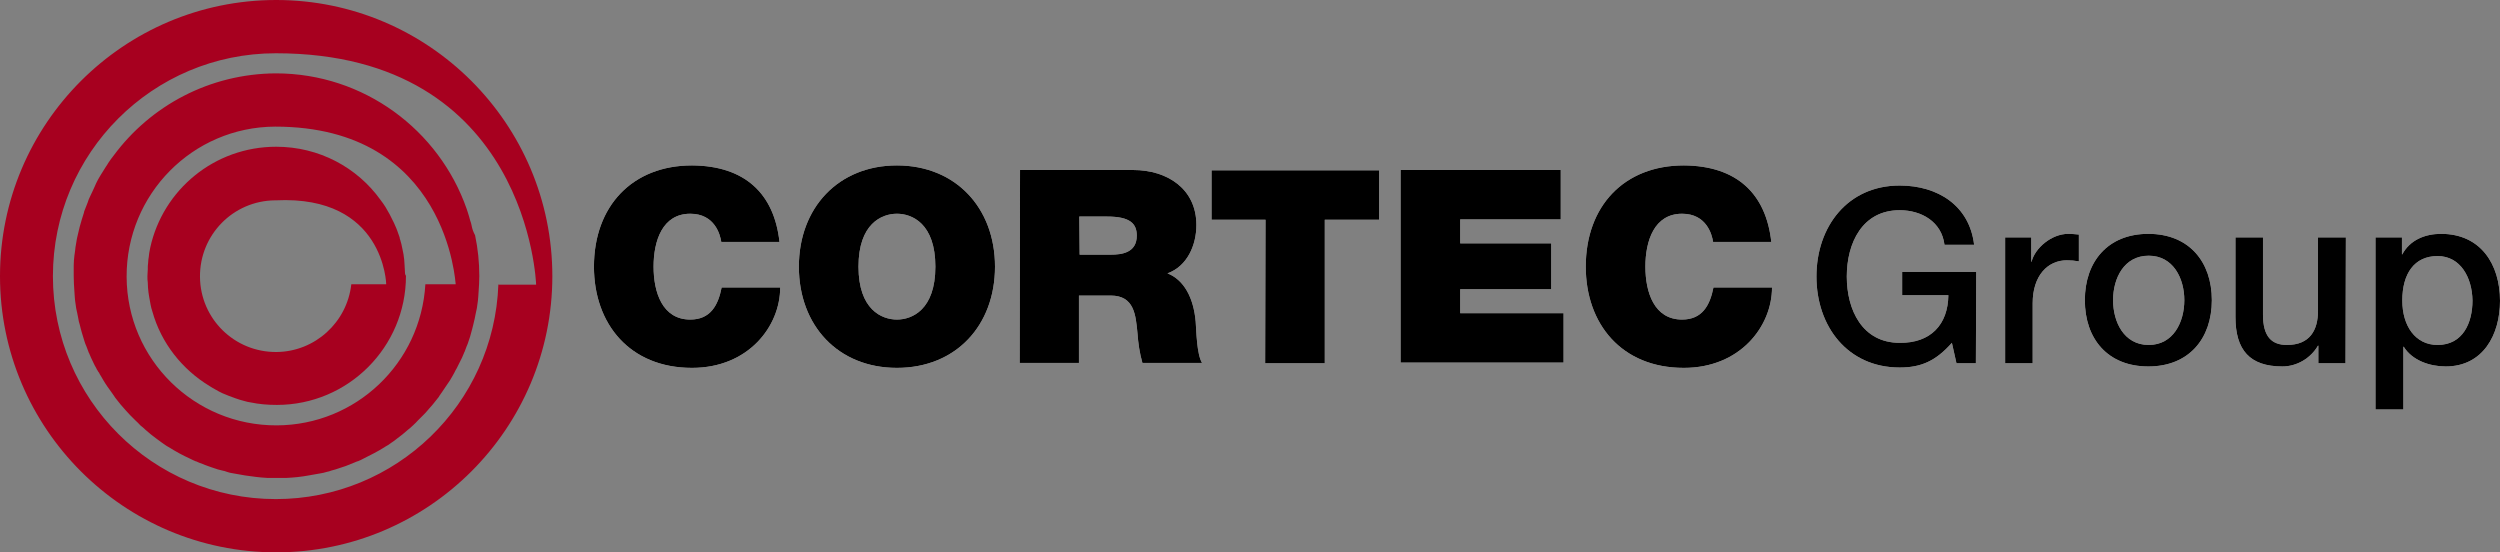
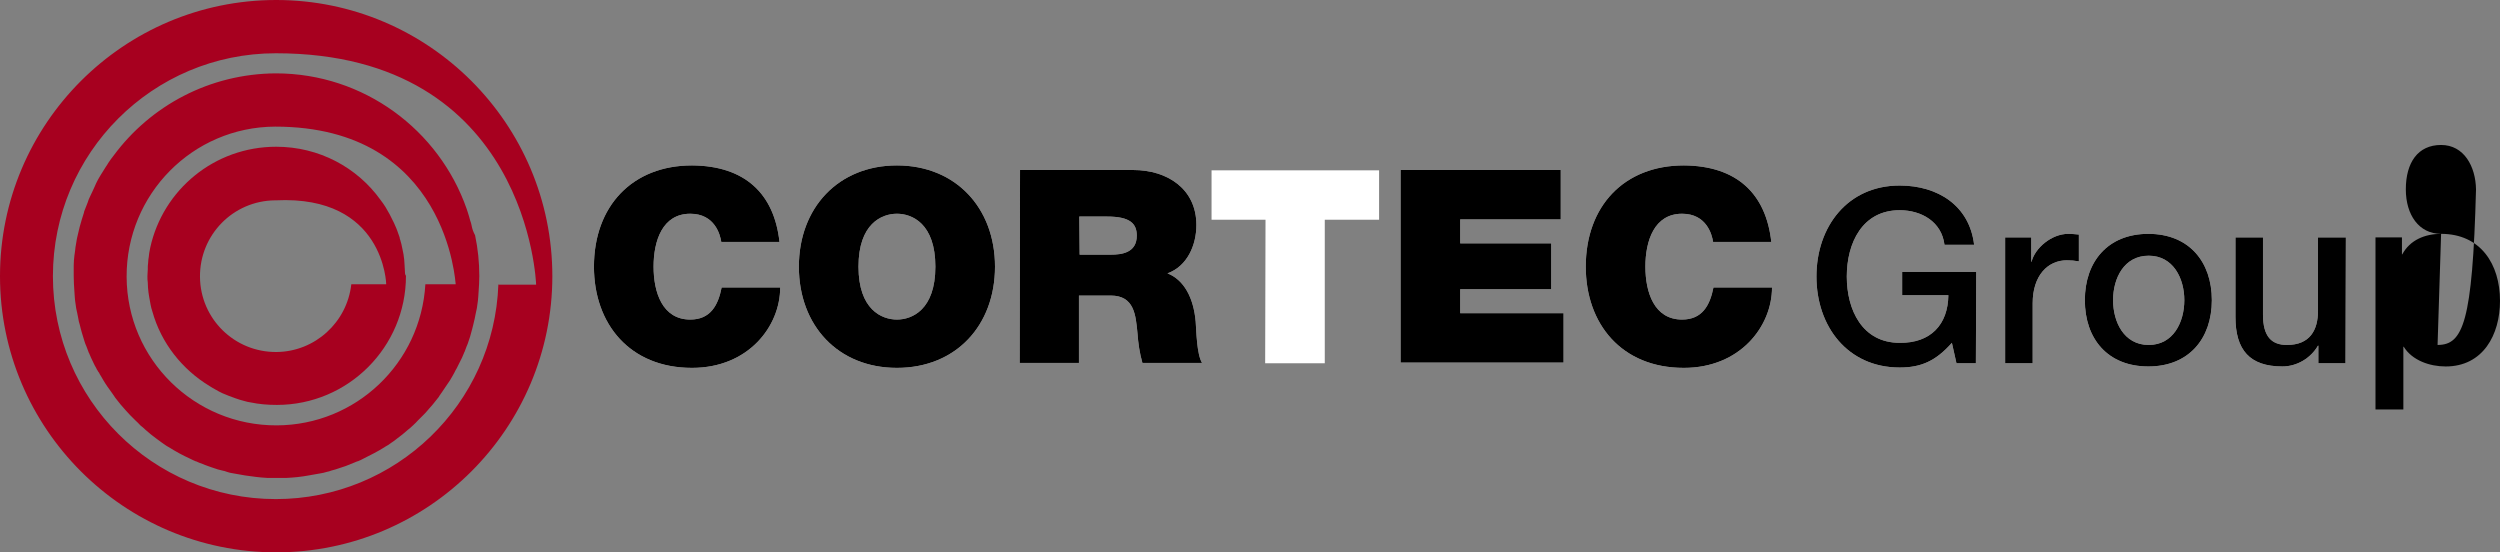
<svg xmlns="http://www.w3.org/2000/svg" version="1.1" id="Layer_1" x="0px" y="0px" viewBox="0 0 708.8 156.6" style="enable-background:new 0 0 708.8 156.6;" xml:space="preserve">
  <rect x="0" y="0" width="708.8" height="156.6" fill="#808080" stroke="none" />
  <style type="text/css">
	.st0{fill:#FFFFFF;}
	.st1{fill:#A7001F;}
	.st2{fill:none;}
</style>
  <g id="Layer_1-2">
    <path class="st0" d="M204.6,81.5h16.6c0,11-9,22.8-25,22.8c-17.7,0-27.8-12.5-27.8-28.7c0-17.2,10.9-28.7,27.8-28.7   c15,0.1,23.3,8,24.8,21.7h-16.5c-0.3-2-1.8-8-8.8-8c-7.9,0-10.4,7.7-10.4,15s2.5,15,10.4,15C201.4,90.6,203.6,86.6,204.6,81.5z" />
    <path class="st0" d="M254.3,46.9c-16.6,0-27.8,12-27.8,28.7s11.1,28.7,27.8,28.7s27.8-12,27.8-28.7S270.9,46.9,254.3,46.9z    M254.3,90.6c-4.3,0-10.9-2.8-10.9-15s6.6-15,10.9-15s10.9,2.8,10.9,15S258.6,90.6,254.3,90.6z" />
    <path class="st0" d="M339,91.2c-0.6-6.9-3.4-11.9-8-13.7c5.6-2,8.2-8,8.2-13.7c0-10.3-8.3-15.6-17.9-15.6h-32.1l-0.1,54.7h16.8   V83.8h9c6.7,0,7.1,5.5,7.6,10.7c0.2,2.8,0.6,5.6,1.4,8.4h16.9C339.3,100.4,339.2,93.9,339,91.2z M314.9,72.2h-8.8L306,61.4h7.9   c6.5,0,8.4,2,8.4,5.4C322.3,71.7,318,72.2,314.9,72.2z" />
    <polygon class="st0" points="343.5,48.3 391,48.3 391,62.3 375.6,62.3 375.6,103 358.7,103 358.8,62.3 343.5,62.3  " />
    <polygon class="st0" points="414,88.8 443.3,88.8 443.3,102.8 397.1,102.8 397.1,48.2 442.5,48.2 442.5,62.2 414,62.2 414,69    439.8,69 439.8,82 414,82  " />
    <path class="st0" d="M485.8,81.5h16.6c0,11-9,22.8-25,22.8c-17.7,0-27.8-12.5-27.8-28.7c0-17.2,10.9-28.7,27.8-28.7   c15,0.1,23.3,8,24.8,21.7h-16.5c-0.3-2-1.8-8-8.8-8c-7.9,0-10.4,7.7-10.4,15s2.5,15,10.4,15C482.6,90.6,484.8,86.6,485.8,81.5z" />
    <path class="st0" d="M539.3,77.1h21l-0.1,25.9h-5.5l-1.3-5.8c-4.6,5.2-8.8,7-14.8,7c-14.8,0-23.6-11.7-23.6-25.8   c0-14.1,8.8-25.8,23.6-25.8c10.8,0,19.8,5.7,21.1,16.8h-8.4c-0.8-6.5-6.5-9.8-12.7-9.8c-10.6,0-15,9.3-15,18.8s4.4,18.8,15,18.8   c8.8,0.1,13.7-5.2,13.8-13.5h-13.1V77.1z" />
    <path class="st0" d="M586.4,66.3c1,0,2,0.1,3,0.2v7.6c-1.1-0.2-2.3-0.3-3.4-0.3c-5.4,0-9.7,4.3-9.7,12.2v17h-7.8V67.3h7.4v6.9h0.1   C576.9,70.4,581.6,66.3,586.4,66.3z" />
    <path class="st0" d="M609.1,66.3c-11.5,0-18,7.9-18,18.8c0,11,6.5,18.8,18,18.8s18-7.9,18-18.8S620.6,66.3,609.1,66.3z M609.2,97.8   c-7,0-10.1-6.5-10.1-12.7s3.1-12.6,10.1-12.6s10.1,6.5,10.1,12.6C619.3,91.3,616.2,97.8,609.2,97.8z" />
    <path class="st0" d="M657.2,67.3h7.9L665,103h-7.7v-5h-0.1c-2.1,3.6-6,5.9-10.1,5.9c-9.3,0-13.3-4.7-13.3-14V67.3h7.8v21.9   c0,6.3,2.5,8.6,6.8,8.6c6.5,0,8.8-4.2,8.8-9.7V67.3z" />
-     <path class="st0" d="M692.1,66.3c-4.5,0-8.8,1.7-11,5.8H681v-4.8h-7.5v48.8h7.9V98.3h0.1c2.4,3.9,7.4,5.6,11.9,5.6   c10.6,0,15.4-9,15.4-18.6C708.8,74.9,703.3,66.3,692.1,66.3z M691.1,97.8c-6.3,0-10-5.4-10-12.6c0-7.6,3.4-12.6,10-12.6   c6.5,0,9.8,6.1,9.9,12.6C701,91.5,698.3,97.8,691.1,97.8z" />
    <path d="M221.2,81.5c0,11-9,22.8-25,22.8c-17.7,0-27.8-12.5-27.8-28.7c0-17.2,10.9-28.7,27.8-28.7c15,0.1,23.3,8,24.8,21.7h-16.5   c-0.3-2-1.8-8-8.8-8c-7.9,0-10.4,7.7-10.4,15s2.5,15,10.4,15c5.7,0,7.9-4,8.9-9.1H221.2z" />
    <path d="M254.3,46.9c-16.6,0-27.8,12-27.8,28.7s11.1,28.7,27.8,28.7s27.8-12,27.8-28.7S270.9,46.9,254.3,46.9z M254.3,90.6   c-4.3,0-10.9-2.8-10.9-15s6.6-15,10.9-15s10.9,2.8,10.9,15S258.6,90.6,254.3,90.6z" />
    <path d="M339,91.2c-0.6-6.9-3.4-11.9-8-13.7c5.6-2,8.2-8,8.2-13.7c0-10.3-8.3-15.6-17.9-15.6h-32.1l-0.1,54.7h16.8V83.8h9   c6.7,0,7.1,5.5,7.6,10.7c0.2,2.8,0.6,5.6,1.4,8.4h16.9C339.3,100.4,339.2,93.9,339,91.2z M314.9,72.2h-8.8L306,61.4h7.9   c6.5,0,8.4,2,8.4,5.4C322.3,71.7,318,72.2,314.9,72.2z" />
-     <polygon points="391,48.3 391,62.3 375.6,62.3 375.6,103 358.7,103 358.8,62.3 343.5,62.3 343.5,48.3  " />
    <polygon points="443.3,88.8 443.3,102.8 397.1,102.8 397.1,48.2 442.5,48.2 442.5,62.2 414,62.2 414,69 439.8,69 439.8,82 414,82    414,88.8  " />
    <path d="M502.4,81.5c0,11-9,22.8-25,22.8c-17.7,0-27.8-12.5-27.8-28.7c0-17.2,10.9-28.7,27.8-28.7c15,0.1,23.3,8,24.8,21.7h-16.5   c-0.3-2-1.8-8-8.8-8c-7.9,0-10.4,7.7-10.4,15s2.5,15,10.4,15c5.7,0,7.9-4,8.9-9.1H502.4z" />
    <path d="M560.3,77.1l-0.1,25.9h-5.5l-1.3-5.8c-4.6,5.2-8.8,7-14.8,7c-14.8,0-23.6-11.7-23.6-25.8c0-14.1,8.8-25.8,23.6-25.8   c10.8,0,19.8,5.7,21.1,16.8h-8.4c-0.8-6.5-6.5-9.8-12.7-9.8c-10.6,0-15,9.3-15,18.8s4.4,18.8,15,18.8c8.8,0.1,13.7-5.2,13.8-13.5   h-13.1v-6.6H560.3z" />
    <path d="M589.4,66.5v7.6c-1.1-0.2-2.3-0.3-3.4-0.3c-5.4,0-9.7,4.3-9.7,12.2v17h-7.8V67.3h7.4v6.9h0.1c0.9-3.8,5.6-7.9,10.4-7.9   C587.4,66.3,588.4,66.4,589.4,66.5z" />
    <path d="M609.1,66.3c-11.5,0-18,7.9-18,18.8c0,11,6.5,18.8,18,18.8s18-7.9,18-18.8S620.6,66.3,609.1,66.3z M609.2,97.8   c-7,0-10.1-6.5-10.1-12.7s3.1-12.6,10.1-12.6s10.1,6.5,10.1,12.6C619.3,91.3,616.2,97.8,609.2,97.8z" />
    <path d="M665.1,67.3L665,103h-7.7v-5h-0.1c-2.1,3.6-6,5.9-10.1,5.9c-9.3,0-13.3-4.7-13.3-14V67.3h7.8v21.9c0,6.3,2.5,8.6,6.8,8.6   c6.5,0,8.8-4.2,8.8-9.7V67.3H665.1z" />
-     <path d="M692.1,66.3c-4.5,0-8.8,1.7-11,5.8H681v-4.8h-7.5v48.8h7.9V98.3h0.1c2.4,3.9,7.4,5.6,11.9,5.6c10.6,0,15.4-9,15.4-18.6   C708.8,74.9,703.3,66.3,692.1,66.3z M691.1,97.8c-6.3,0-10-5.4-10-12.6c0-7.6,3.4-12.6,10-12.6c6.5,0,9.8,6.1,9.9,12.6   C701,91.5,698.3,97.8,691.1,97.8z" />
+     <path d="M692.1,66.3c-4.5,0-8.8,1.7-11,5.8H681v-4.8h-7.5v48.8h7.9V98.3h0.1c2.4,3.9,7.4,5.6,11.9,5.6c10.6,0,15.4-9,15.4-18.6   C708.8,74.9,703.3,66.3,692.1,66.3z c-6.3,0-10-5.4-10-12.6c0-7.6,3.4-12.6,10-12.6c6.5,0,9.8,6.1,9.9,12.6   C701,91.5,698.3,97.8,691.1,97.8z" />
    <path class="st1" d="M114.8,76.9c0-0.6-0.1-1.2-0.1-1.8c0-0.5-0.1-1-0.1-1.5c-0.1-0.5-0.1-1-0.2-1.5c-0.1-0.5-0.2-1-0.3-1.5   c-0.1-0.5-0.2-1-0.3-1.4c-0.1-0.4-0.2-0.8-0.3-1.1c-0.1-0.3-0.2-0.5-0.2-0.8c-0.2-0.6-0.4-1.1-0.6-1.7c-0.1-0.3-0.2-0.6-0.3-0.8   c-0.2-0.5-0.5-1.1-0.7-1.6c-0.4-0.8-0.8-1.6-1.2-2.4c-0.4-0.7-0.8-1.4-1.2-2.1c-0.4-0.7-0.9-1.3-1.4-2c0,0,0,0,0,0   c-6.6-9.2-17.4-15.1-29.6-15.1c-17.5,0-32.1,12.2-35.7,28.6c-0.1,0.5-0.2,1.1-0.3,1.6c0,0.3-0.1,0.6-0.1,0.9   c-0.1,0.6-0.2,1.2-0.2,1.8c-0.1,0.6-0.1,1.2-0.1,1.9c0,0.6-0.1,1.2-0.1,1.9c0,0.6,0,1.2,0.1,1.8c0,1,0.1,1.9,0.2,2.8   c0.1,0.4,0.1,0.9,0.2,1.3c0.1,0.7,0.3,1.5,0.4,2.2c0.1,0.6,0.3,1.3,0.5,1.9c2.5,9,8.5,16.5,16.3,21.2c0.3,0.2,0.5,0.3,0.8,0.5   c0,0,0,0,0,0c0.6,0.3,1.2,0.7,1.8,1c0.3,0.2,0.7,0.3,1,0.5c1.2,0.5,2.4,1,3.6,1.4c0.9,0.3,1.7,0.6,2.6,0.8c0.6,0.2,1.2,0.3,1.8,0.4   c2.4,0.5,4.8,0.7,7.4,0.7c20.2,0,36.6-16.4,36.6-36.6C114.8,77.8,114.8,77.3,114.8,76.9z M99.6,80.6c-1.2,10.8-10.3,19.1-21.2,19.2   c-11.9,0.1-21.6-9.4-21.7-21.3C56.6,66.6,66.1,56.9,78,56.8h0.2c30.8-1.5,31.3,23.8,31.3,23.8H99.6z" />
    <path class="st1" d="M134.3,66.7c-0.2-0.9-0.4-1.8-0.6-2.8c-0.1-0.5-0.2-0.9-0.4-1.4c-0.1-0.4-0.2-0.8-0.3-1.1   c-0.2-0.8-0.5-1.5-0.7-2.2c0,0,0,0,0,0c-7.8-22.3-29.1-38.4-54.1-38.4C59.4,20.9,42.7,30,32.3,44c-0.6,0.7-1.1,1.5-1.6,2.2   c-0.2,0.4-0.5,0.8-0.7,1.1c-0.5,0.8-1,1.6-1.5,2.4c-0.2,0.4-0.5,0.8-0.7,1.2c-0.4,0.7-0.7,1.4-1,2.1c-0.2,0.4-0.4,0.8-0.6,1.3   c-0.3,0.6-0.5,1.1-0.8,1.7c-0.2,0.4-0.4,0.9-0.5,1.3c-0.3,0.8-0.6,1.5-0.9,2.3c-0.1,0.2-0.2,0.5-0.2,0.7c-0.2,0.6-0.4,1.2-0.6,1.9   c-0.2,0.7-0.4,1.4-0.6,2.1c-0.2,0.7-0.3,1.4-0.5,2.1c-0.1,0.4-0.2,0.8-0.3,1.3c-0.1,0.8-0.3,1.6-0.4,2.4c0,0.3-0.1,0.6-0.1,0.9   c-0.1,0.5-0.1,1-0.2,1.4c-0.1,0.9-0.2,1.9-0.2,2.8c0,0.4,0,0.9,0,1.3c0,0.6,0,1.2,0,1.8c0,1.5,0.1,3,0.2,4.4c0,0.5,0.1,1,0.1,1.5   c0,0.4,0.1,0.8,0.1,1.1c0.1,0.7,0.2,1.4,0.3,2.1c0.1,0.5,0.2,1,0.3,1.4c0.1,0.5,0.2,1,0.3,1.5c0.1,0.6,0.2,1.2,0.4,1.7   c0.1,0.4,0.2,0.8,0.3,1.2c0.1,0.4,0.2,0.7,0.3,1.1c0.2,0.8,0.5,1.5,0.7,2.3c0.1,0.3,0.2,0.6,0.3,0.9c0.1,0.2,0.2,0.5,0.3,0.7   c0.2,0.5,0.4,1.1,0.6,1.6c0,0.1,0,0.1,0.1,0.2c0.2,0.5,0.4,1,0.6,1.4c0.5,1,0.9,2,1.5,3c0.1,0.2,0.2,0.5,0.4,0.7   c0.1,0.2,0.2,0.4,0.4,0.6c0.1,0.3,0.3,0.6,0.5,0.9c0.2,0.4,0.5,0.8,0.7,1.2c0.7,1.2,1.5,2.3,2.3,3.4c0.2,0.3,0.5,0.7,0.7,1   c0.1,0.2,0.3,0.4,0.4,0.6c0.9,1.2,1.9,2.4,3,3.6c0.4,0.4,0.8,0.9,1.2,1.3c0,0,0,0,0.1,0.1c0.5,0.5,0.9,0.9,1.4,1.4c0,0,0,0,0,0   c0.5,0.5,1,0.9,1.4,1.4l0,0c0.5,0.4,1,0.8,1.5,1.3c1,0.9,2,1.7,3.1,2.5c0.5,0.4,1,0.7,1.5,1.1c0.3,0.2,0.7,0.5,1,0.7c0,0,0,0,0,0   c0.3,0.2,0.6,0.4,1,0.6c1.9,1.2,3.9,2.3,5.9,3.2c0.5,0.3,1.1,0.5,1.7,0.8c0,0,0,0,0.1,0c0.7,0.3,1.3,0.6,2,0.8   c0.1,0,0.2,0.1,0.2,0.1c0.7,0.3,1.4,0.5,2.2,0.8c0.6,0.2,1.2,0.4,1.8,0.6c0.4,0.1,0.8,0.2,1.2,0.3c0.5,0.1,0.9,0.2,1.4,0.4   c0.5,0.2,1.1,0.3,1.7,0.4c0.6,0.1,1.1,0.2,1.7,0.3c0.6,0.1,1.1,0.2,1.7,0.3c2.1,0.3,4.2,0.6,6.3,0.7c0.4,0,0.8,0,1.2,0   c0.5,0,1,0,1.5,0s1,0,1.5,0c0.4,0,0.8,0,1.2,0c2.1-0.1,4.2-0.3,6.3-0.7c0.6-0.1,1.2-0.2,1.7-0.3c0.6-0.1,1.1-0.2,1.7-0.3   c0.6-0.1,1.1-0.2,1.7-0.4c0.5-0.1,0.9-0.2,1.4-0.4c0.4-0.1,0.8-0.2,1.1-0.3c0.6-0.2,1.2-0.4,1.8-0.6c0.7-0.2,1.5-0.5,2.2-0.8   c0.1,0,0.2,0,0.2-0.1c0.7-0.3,1.4-0.5,2-0.8c0,0,0,0,0.1,0c0.6-0.2,1.1-0.5,1.7-0.8c2-1,4-2,5.9-3.2c0.3-0.2,0.6-0.4,1-0.6   c0,0,0,0,0,0c0.3-0.2,0.7-0.5,1-0.7c0.5-0.3,1-0.7,1.5-1.1c1.1-0.8,2.1-1.6,3.1-2.5c0.5-0.4,1-0.8,1.5-1.3c0,0,0,0,0,0   c0.5-0.5,1-0.9,1.4-1.4c0,0,0,0,0,0c0.5-0.5,0.9-0.9,1.4-1.4l0.1-0.1c0.4-0.4,0.8-0.8,1.2-1.3c1-1.1,2-2.3,3-3.6   c0.2-0.2,0.3-0.4,0.4-0.6c0.2-0.3,0.5-0.7,0.7-1c0.8-1.1,1.5-2.3,2.3-3.4c0.2-0.4,0.5-0.8,0.7-1.2c0.2-0.3,0.3-0.6,0.5-0.9   c0.1-0.2,0.2-0.4,0.3-0.6c0.1-0.2,0.3-0.5,0.4-0.7c0.5-1,1-2,1.5-3c0.2-0.5,0.4-1,0.6-1.4c0-0.1,0-0.1,0.1-0.2   c0.2-0.5,0.4-1.1,0.6-1.6c0.1-0.2,0.2-0.5,0.3-0.7c0.1-0.3,0.2-0.6,0.3-0.9c0.3-0.8,0.5-1.5,0.7-2.3c0.1-0.4,0.2-0.7,0.3-1.1   c0.1-0.4,0.2-0.8,0.3-1.2c0.1-0.6,0.3-1.1,0.4-1.7c0.1-0.5,0.2-1,0.3-1.5c0.1-0.5,0.2-1,0.3-1.4c0.1-0.7,0.2-1.4,0.3-2.1   c0-0.4,0.1-0.8,0.1-1.1c0-0.5,0.1-1,0.1-1.5c0.1-1.5,0.2-2.9,0.2-4.4C135.5,74.3,135.1,70.5,134.3,66.7z M120.6,80.6   c-1.3,22.4-19.7,39.9-42.1,40c-23.4,0.1-42.5-18.7-42.6-42.1C35.8,55.1,54.6,36,78,35.9c49.1,0,51.1,44.7,51.2,44.7H120.6z    M134.3,66.7c-0.2-0.9-0.4-1.8-0.6-2.8c-0.1-0.5-0.2-0.9-0.4-1.4c-0.1-0.4-0.2-0.8-0.3-1.1c-0.2-0.8-0.5-1.5-0.7-2.2c0,0,0,0,0,0   c-7.8-22.3-29.1-38.4-54.1-38.4C59.4,20.9,42.7,30,32.3,44c-0.6,0.7-1.1,1.5-1.6,2.2c-0.2,0.4-0.5,0.8-0.7,1.1   c-0.5,0.8-1,1.6-1.5,2.4c-0.2,0.4-0.5,0.8-0.7,1.2c-0.4,0.7-0.7,1.4-1,2.1c-0.2,0.4-0.4,0.8-0.6,1.3c-0.3,0.6-0.5,1.1-0.8,1.7   c-0.2,0.4-0.4,0.9-0.5,1.3c-0.3,0.8-0.6,1.5-0.9,2.3c-0.1,0.2-0.2,0.5-0.2,0.7c-0.2,0.6-0.4,1.2-0.6,1.9c-0.2,0.7-0.4,1.4-0.6,2.1   c-0.2,0.7-0.3,1.4-0.5,2.1c-0.1,0.4-0.2,0.8-0.3,1.3c-0.1,0.8-0.3,1.6-0.4,2.4c0,0.3-0.1,0.6-0.1,0.9c-0.1,0.5-0.1,1-0.2,1.4   c-0.1,0.9-0.2,1.9-0.2,2.8c0,0.4,0,0.9,0,1.3c0,0.6,0,1.2,0,1.8c0,1.5,0.1,3,0.2,4.4c0,0.5,0.1,1,0.1,1.5c0,0.4,0.1,0.8,0.1,1.1   c0.1,0.7,0.2,1.4,0.3,2.1c0.1,0.5,0.2,1,0.3,1.4c0.1,0.5,0.2,1,0.3,1.5c0.1,0.6,0.2,1.2,0.4,1.7c0.1,0.4,0.2,0.8,0.3,1.2   c0.1,0.4,0.2,0.7,0.3,1.1c0.2,0.8,0.5,1.5,0.7,2.3c0.1,0.3,0.2,0.6,0.3,0.9c0.1,0.2,0.2,0.5,0.3,0.7c0.2,0.5,0.4,1.1,0.6,1.6   c0,0.1,0,0.1,0.1,0.2c0.2,0.5,0.4,1,0.6,1.4c0.5,1,0.9,2,1.5,3c0.1,0.2,0.2,0.5,0.4,0.7c0.1,0.2,0.2,0.4,0.4,0.6   c0.1,0.3,0.3,0.6,0.5,0.9c0.2,0.4,0.5,0.8,0.7,1.2c0.7,1.2,1.5,2.3,2.3,3.4c0.2,0.3,0.5,0.7,0.7,1c0.1,0.2,0.3,0.4,0.4,0.6   c0.9,1.2,1.9,2.4,3,3.6c0.4,0.4,0.8,0.9,1.2,1.3c0,0,0,0,0.1,0.1c0.5,0.5,0.9,0.9,1.4,1.4c0,0,0,0,0,0c0.5,0.5,1,0.9,1.4,1.4l0,0   c0.5,0.4,1,0.8,1.5,1.3c1,0.9,2,1.7,3.1,2.5c0.5,0.4,1,0.7,1.5,1.1c0.3,0.2,0.7,0.5,1,0.7c0,0,0,0,0,0c0.3,0.2,0.6,0.4,1,0.6   c1.9,1.2,3.9,2.3,5.9,3.2c0.5,0.3,1.1,0.5,1.7,0.8c0,0,0,0,0.1,0c0.7,0.3,1.3,0.6,2,0.8c0.1,0,0.2,0.1,0.2,0.1   c0.7,0.3,1.4,0.5,2.2,0.8c0.6,0.2,1.2,0.4,1.8,0.6c0.4,0.1,0.8,0.2,1.2,0.3c0.5,0.1,0.9,0.2,1.4,0.4c0.5,0.2,1.1,0.3,1.7,0.4   c0.6,0.1,1.1,0.2,1.7,0.3c0.6,0.1,1.1,0.2,1.7,0.3c2.1,0.3,4.2,0.6,6.3,0.7c0.4,0,0.8,0,1.2,0c0.5,0,1,0,1.5,0s1,0,1.5,0   c0.4,0,0.8,0,1.2,0c2.1-0.1,4.2-0.3,6.3-0.7c0.6-0.1,1.2-0.2,1.7-0.3c0.6-0.1,1.1-0.2,1.7-0.3c0.6-0.1,1.1-0.2,1.7-0.4   c0.5-0.1,0.9-0.2,1.4-0.4c0.4-0.1,0.8-0.2,1.1-0.3c0.6-0.2,1.2-0.4,1.8-0.6c0.7-0.2,1.5-0.5,2.2-0.8c0.1,0,0.2,0,0.2-0.1   c0.7-0.3,1.4-0.5,2-0.8c0,0,0,0,0.1,0c0.6-0.2,1.1-0.5,1.7-0.8c2-1,4-2,5.9-3.2c0.3-0.2,0.6-0.4,1-0.6c0,0,0,0,0,0   c0.3-0.2,0.7-0.5,1-0.7c0.5-0.3,1-0.7,1.5-1.1c1.1-0.8,2.1-1.6,3.1-2.5c0.5-0.4,1-0.8,1.5-1.3c0,0,0,0,0,0c0.5-0.5,1-0.9,1.4-1.4   c0,0,0,0,0,0c0.5-0.5,0.9-0.9,1.4-1.4l0.1-0.1c0.4-0.4,0.8-0.8,1.2-1.3c1-1.1,2-2.3,3-3.6c0.2-0.2,0.3-0.4,0.4-0.6   c0.2-0.3,0.5-0.7,0.7-1c0.8-1.1,1.5-2.3,2.3-3.4c0.2-0.4,0.5-0.8,0.7-1.2c0.2-0.3,0.3-0.6,0.5-0.9c0.1-0.2,0.2-0.4,0.3-0.6   c0.1-0.2,0.3-0.5,0.4-0.7c0.5-1,1-2,1.5-3c0.2-0.5,0.4-1,0.6-1.4c0-0.1,0-0.1,0.1-0.2c0.2-0.5,0.4-1.1,0.6-1.6   c0.1-0.2,0.2-0.5,0.3-0.7c0.1-0.3,0.2-0.6,0.3-0.9c0.3-0.8,0.5-1.5,0.7-2.3c0.1-0.4,0.2-0.7,0.3-1.1c0.1-0.4,0.2-0.8,0.3-1.2   c0.1-0.6,0.3-1.1,0.4-1.7c0.1-0.5,0.2-1,0.3-1.5c0.1-0.5,0.2-1,0.3-1.4c0.1-0.7,0.2-1.4,0.3-2.1c0-0.4,0.1-0.8,0.1-1.1   c0-0.5,0.1-1,0.1-1.5c0.1-1.5,0.2-2.9,0.2-4.4C135.5,74.3,135.1,70.5,134.3,66.7z M120.6,80.6c-1.3,22.4-19.7,39.9-42.1,40   c-23.4,0.1-42.5-18.7-42.6-42.1C35.8,55.1,54.6,36,78,35.9c49.1,0,51.1,44.7,51.2,44.7H120.6z M134.3,66.7   c-0.2-0.9-0.4-1.8-0.6-2.8c-0.1-0.5-0.2-0.9-0.4-1.4c-0.1-0.4-0.2-0.8-0.3-1.1c-0.2-0.8-0.5-1.5-0.7-2.2c0,0,0,0,0,0   c-7.8-22.3-29.1-38.4-54.1-38.4C59.4,20.9,42.7,30,32.3,44c-0.6,0.7-1.1,1.5-1.6,2.2c-0.2,0.4-0.5,0.8-0.7,1.1   c-0.5,0.8-1,1.6-1.5,2.4c-0.2,0.4-0.5,0.8-0.7,1.2c-0.4,0.7-0.7,1.4-1,2.1c-0.2,0.4-0.4,0.8-0.6,1.3c-0.3,0.6-0.5,1.1-0.8,1.7   c-0.2,0.4-0.4,0.9-0.5,1.3c-0.3,0.8-0.6,1.5-0.9,2.3c-0.1,0.2-0.2,0.5-0.2,0.7c-0.2,0.6-0.4,1.2-0.6,1.9c-0.2,0.7-0.4,1.4-0.6,2.1   c-0.2,0.7-0.3,1.4-0.5,2.1c-0.1,0.4-0.2,0.8-0.3,1.3c-0.1,0.8-0.3,1.6-0.4,2.4c0,0.3-0.1,0.6-0.1,0.9c-0.1,0.5-0.1,1-0.2,1.4   c-0.1,0.9-0.2,1.9-0.2,2.8c0,0.4,0,0.9,0,1.3c0,0.6,0,1.2,0,1.8c0,1.5,0.1,3,0.2,4.4c0,0.5,0.1,1,0.1,1.5c0,0.4,0.1,0.8,0.1,1.1   c0.1,0.7,0.2,1.4,0.3,2.1c0.1,0.5,0.2,1,0.3,1.4c0.1,0.5,0.2,1,0.3,1.5c0.1,0.6,0.2,1.2,0.4,1.7c0.1,0.4,0.2,0.8,0.3,1.2   c0.1,0.4,0.2,0.7,0.3,1.1c0.2,0.8,0.5,1.5,0.7,2.3c0.1,0.3,0.2,0.6,0.3,0.9c0.1,0.2,0.2,0.5,0.3,0.7c0.2,0.5,0.4,1.1,0.6,1.6   c0,0.1,0,0.1,0.1,0.2c0.2,0.5,0.4,1,0.6,1.4c0.5,1,0.9,2,1.5,3c0.1,0.2,0.2,0.5,0.4,0.7c0.1,0.2,0.2,0.4,0.4,0.6   c0.1,0.3,0.3,0.6,0.5,0.9c0.2,0.4,0.5,0.8,0.7,1.2c0.7,1.2,1.5,2.3,2.3,3.4c0.2,0.3,0.5,0.7,0.7,1c0.1,0.2,0.3,0.4,0.4,0.6   c0.9,1.2,1.9,2.4,3,3.6c0.4,0.4,0.8,0.9,1.2,1.3c0,0,0,0,0.1,0.1c0.5,0.5,0.9,0.9,1.4,1.4c0,0,0,0,0,0c0.5,0.5,1,0.9,1.4,1.4l0,0   c0.5,0.4,1,0.8,1.5,1.3c1,0.9,2,1.7,3.1,2.5c0.5,0.4,1,0.7,1.5,1.1c0.3,0.2,0.7,0.5,1,0.7c0,0,0,0,0,0c0.3,0.2,0.6,0.4,1,0.6   c1.9,1.2,3.9,2.3,5.9,3.2c0.5,0.3,1.1,0.5,1.7,0.8c0,0,0,0,0.1,0c0.7,0.3,1.3,0.6,2,0.8c0.1,0,0.2,0.1,0.2,0.1   c0.7,0.3,1.4,0.5,2.2,0.8c0.6,0.2,1.2,0.4,1.8,0.6c0.4,0.1,0.8,0.2,1.2,0.3c0.5,0.1,0.9,0.2,1.4,0.4c0.5,0.2,1.1,0.3,1.7,0.4   c0.6,0.1,1.1,0.2,1.7,0.3c0.6,0.1,1.1,0.2,1.7,0.3c2.1,0.3,4.2,0.6,6.3,0.7c0.4,0,0.8,0,1.2,0c0.5,0,1,0,1.5,0s1,0,1.5,0   c0.4,0,0.8,0,1.2,0c2.1-0.1,4.2-0.3,6.3-0.7c0.6-0.1,1.2-0.2,1.7-0.3c0.6-0.1,1.1-0.2,1.7-0.3c0.6-0.1,1.1-0.2,1.7-0.4   c0.5-0.1,0.9-0.2,1.4-0.4c0.4-0.1,0.8-0.2,1.1-0.3c0.6-0.2,1.2-0.4,1.8-0.6c0.7-0.2,1.5-0.5,2.2-0.8c0.1,0,0.2,0,0.2-0.1   c0.7-0.3,1.4-0.5,2-0.8c0,0,0,0,0.1,0c0.6-0.2,1.1-0.5,1.7-0.8c2-1,4-2,5.9-3.2c0.3-0.2,0.6-0.4,1-0.6c0,0,0,0,0,0   c0.3-0.2,0.7-0.5,1-0.7c0.5-0.3,1-0.7,1.5-1.1c1.1-0.8,2.1-1.6,3.1-2.5c0.5-0.4,1-0.8,1.5-1.3c0,0,0,0,0,0c0.5-0.5,1-0.9,1.4-1.4   c0,0,0,0,0,0c0.5-0.5,0.9-0.9,1.4-1.4l0.1-0.1c0.4-0.4,0.8-0.8,1.2-1.3c1-1.1,2-2.3,3-3.6c0.2-0.2,0.3-0.4,0.4-0.6   c0.2-0.3,0.5-0.7,0.7-1c0.8-1.1,1.5-2.3,2.3-3.4c0.2-0.4,0.5-0.8,0.7-1.2c0.2-0.3,0.3-0.6,0.5-0.9c0.1-0.2,0.2-0.4,0.3-0.6   c0.1-0.2,0.3-0.5,0.4-0.7c0.5-1,1-2,1.5-3c0.2-0.5,0.4-1,0.6-1.4c0-0.1,0-0.1,0.1-0.2c0.2-0.5,0.4-1.1,0.6-1.6   c0.1-0.2,0.2-0.5,0.3-0.7c0.1-0.3,0.2-0.6,0.3-0.9c0.3-0.8,0.5-1.5,0.7-2.3c0.1-0.4,0.2-0.7,0.3-1.1c0.1-0.4,0.2-0.8,0.3-1.2   c0.1-0.6,0.3-1.1,0.4-1.7c0.1-0.5,0.2-1,0.3-1.5c0.1-0.5,0.2-1,0.3-1.4c0.1-0.7,0.2-1.4,0.3-2.1c0-0.4,0.1-0.8,0.1-1.1   c0-0.5,0.1-1,0.1-1.5c0.1-1.5,0.2-2.9,0.2-4.4C135.5,74.3,135.1,70.5,134.3,66.7z M120.6,80.6c-1.3,22.4-19.7,39.9-42.1,40   c-23.4,0.1-42.5-18.7-42.6-42.1C35.8,55.1,54.6,36,78,35.9c49.1,0,51.1,44.7,51.2,44.7H120.6z M134.3,66.7   c-0.2-0.9-0.4-1.8-0.6-2.8c-0.1-0.5-0.2-0.9-0.4-1.4c-0.1-0.4-0.2-0.8-0.3-1.1c-0.2-0.8-0.5-1.5-0.7-2.2c0,0,0,0,0,0   c-7.8-22.3-29.1-38.4-54.1-38.4C59.4,20.9,42.7,30,32.3,44c-0.6,0.7-1.1,1.5-1.6,2.2c-0.2,0.4-0.5,0.8-0.7,1.1   c-0.5,0.8-1,1.6-1.5,2.4c-0.2,0.4-0.5,0.8-0.7,1.2c-0.4,0.7-0.7,1.4-1,2.1c-0.2,0.4-0.4,0.8-0.6,1.3c-0.3,0.6-0.5,1.1-0.8,1.7   c-0.2,0.4-0.4,0.9-0.5,1.3c-0.3,0.8-0.6,1.5-0.9,2.3c-0.1,0.2-0.2,0.5-0.2,0.7c-0.2,0.6-0.4,1.2-0.6,1.9c-0.2,0.7-0.4,1.4-0.6,2.1   c-0.2,0.7-0.3,1.4-0.5,2.1c-0.1,0.4-0.2,0.8-0.3,1.3c-0.1,0.8-0.3,1.6-0.4,2.4c0,0.3-0.1,0.6-0.1,0.9c-0.1,0.5-0.1,1-0.2,1.4   c-0.1,0.9-0.2,1.9-0.2,2.8c0,0.4,0,0.9,0,1.3c0,0.6,0,1.2,0,1.8c0,1.5,0.1,3,0.2,4.4c0,0.5,0.1,1,0.1,1.5c0,0.4,0.1,0.8,0.1,1.1   c0.1,0.7,0.2,1.4,0.3,2.1c0.1,0.5,0.2,1,0.3,1.4c0.1,0.5,0.2,1,0.3,1.5c0.1,0.6,0.2,1.2,0.4,1.7c0.1,0.4,0.2,0.8,0.3,1.2   c0.1,0.4,0.2,0.7,0.3,1.1c0.2,0.8,0.5,1.5,0.7,2.3c0.1,0.3,0.2,0.6,0.3,0.9c0.1,0.2,0.2,0.5,0.3,0.7c0.2,0.5,0.4,1.1,0.6,1.6   c0,0.1,0,0.1,0.1,0.2c0.2,0.5,0.4,1,0.6,1.4c0.5,1,0.9,2,1.5,3c0.1,0.2,0.2,0.5,0.4,0.7c0.1,0.2,0.2,0.4,0.4,0.6   c0.1,0.3,0.3,0.6,0.5,0.9c0.2,0.4,0.5,0.8,0.7,1.2c0.7,1.2,1.5,2.3,2.3,3.4c0.2,0.3,0.5,0.7,0.7,1c0.1,0.2,0.3,0.4,0.4,0.6   c0.9,1.2,1.9,2.4,3,3.6c0.4,0.4,0.8,0.9,1.2,1.3c0,0,0,0,0.1,0.1c0.5,0.5,0.9,0.9,1.4,1.4c0,0,0,0,0,0c0.5,0.5,1,0.9,1.4,1.4l0,0   c0.5,0.4,1,0.8,1.5,1.3c1,0.9,2,1.7,3.1,2.5c0.5,0.4,1,0.7,1.5,1.1c0.3,0.2,0.7,0.5,1,0.7c0,0,0,0,0,0c0.3,0.2,0.6,0.4,1,0.6   c1.9,1.2,3.9,2.3,5.9,3.2c0.5,0.3,1.1,0.5,1.7,0.8c0,0,0,0,0.1,0c0.7,0.3,1.3,0.6,2,0.8c0.1,0,0.2,0.1,0.2,0.1   c0.7,0.3,1.4,0.5,2.2,0.8c0.6,0.2,1.2,0.4,1.8,0.6c0.4,0.1,0.8,0.2,1.2,0.3c0.5,0.1,0.9,0.2,1.4,0.4c0.5,0.2,1.1,0.3,1.7,0.4   c0.6,0.1,1.1,0.2,1.7,0.3c0.6,0.1,1.1,0.2,1.7,0.3c2.1,0.3,4.2,0.6,6.3,0.7c0.4,0,0.8,0,1.2,0c0.5,0,1,0,1.5,0s1,0,1.5,0   c0.4,0,0.8,0,1.2,0c2.1-0.1,4.2-0.3,6.3-0.7c0.6-0.1,1.2-0.2,1.7-0.3c0.6-0.1,1.1-0.2,1.7-0.3c0.6-0.1,1.1-0.2,1.7-0.4   c0.5-0.1,0.9-0.2,1.4-0.4c0.4-0.1,0.8-0.2,1.1-0.3c0.6-0.2,1.2-0.4,1.8-0.6c0.7-0.2,1.5-0.5,2.2-0.8c0.1,0,0.2,0,0.2-0.1   c0.7-0.3,1.4-0.5,2-0.8c0,0,0,0,0.1,0c0.6-0.2,1.1-0.5,1.7-0.8c2-1,4-2,5.9-3.2c0.3-0.2,0.6-0.4,1-0.6c0,0,0,0,0,0   c0.3-0.2,0.7-0.5,1-0.7c0.5-0.3,1-0.7,1.5-1.1c1.1-0.8,2.1-1.6,3.1-2.5c0.5-0.4,1-0.8,1.5-1.3c0,0,0,0,0,0c0.5-0.5,1-0.9,1.4-1.4   c0,0,0,0,0,0c0.5-0.5,0.9-0.9,1.4-1.4l0.1-0.1c0.4-0.4,0.8-0.8,1.2-1.3c1-1.1,2-2.3,3-3.6c0.2-0.2,0.3-0.4,0.4-0.6   c0.2-0.3,0.5-0.7,0.7-1c0.8-1.1,1.5-2.3,2.3-3.4c0.2-0.4,0.5-0.8,0.7-1.2c0.2-0.3,0.3-0.6,0.5-0.9c0.1-0.2,0.2-0.4,0.3-0.6   c0.1-0.2,0.3-0.5,0.4-0.7c0.5-1,1-2,1.5-3c0.2-0.5,0.4-1,0.6-1.4c0-0.1,0-0.1,0.1-0.2c0.2-0.5,0.4-1.1,0.6-1.6   c0.1-0.2,0.2-0.5,0.3-0.7c0.1-0.3,0.2-0.6,0.3-0.9c0.3-0.8,0.5-1.5,0.7-2.3c0.1-0.4,0.2-0.7,0.3-1.1c0.1-0.4,0.2-0.8,0.3-1.2   c0.1-0.6,0.3-1.1,0.4-1.7c0.1-0.5,0.2-1,0.3-1.5c0.1-0.5,0.2-1,0.3-1.4c0.1-0.7,0.2-1.4,0.3-2.1c0-0.4,0.1-0.8,0.1-1.1   c0-0.5,0.1-1,0.1-1.5c0.1-1.5,0.2-2.9,0.2-4.4C135.5,74.3,135.1,70.5,134.3,66.7z M120.6,80.6c-1.3,22.4-19.7,39.9-42.1,40   c-23.4,0.1-42.5-18.7-42.6-42.1C35.8,55.1,54.6,36,78,35.9c49.1,0,51.1,44.7,51.2,44.7H120.6z M133.7,64c-0.1-0.5-0.2-0.9-0.4-1.4   c-0.1-0.4-0.2-0.8-0.3-1.1c-0.2-0.8-0.5-1.5-0.7-2.2c0,0,0,0,0,0c-7.8-22.3-29.1-38.4-54.1-38.4C59.4,20.9,42.7,30,32.3,44   c-0.6,0.7-1.1,1.5-1.6,2.2c-0.2,0.4-0.5,0.8-0.7,1.1c-0.5,0.8-1,1.6-1.5,2.4c-0.2,0.4-0.5,0.8-0.7,1.2c-0.4,0.7-0.7,1.4-1,2.1   c-0.2,0.4-0.4,0.8-0.6,1.3c-0.3,0.6-0.5,1.1-0.8,1.7c-0.2,0.4-0.4,0.9-0.5,1.3c-0.3,0.8-0.6,1.5-0.9,2.3c-0.1,0.2-0.2,0.5-0.2,0.7   c-0.2,0.6-0.4,1.2-0.6,1.9c-0.2,0.7-0.4,1.4-0.6,2.1c-0.2,0.7-0.3,1.4-0.5,2.1c-0.1,0.4-0.2,0.8-0.3,1.3c-0.1,0.8-0.3,1.6-0.4,2.4   c0,0.3-0.1,0.6-0.1,0.9c-0.1,0.5-0.1,1-0.2,1.4c-0.1,0.9-0.2,1.9-0.2,2.8c0,0.4,0,0.9,0,1.3c0,0.6,0,1.2,0,1.8c0,1.5,0.1,3,0.2,4.4   c0,0.5,0.1,1,0.1,1.5c0,0.4,0.1,0.8,0.1,1.1c0.1,0.7,0.2,1.4,0.3,2.1c0.1,0.5,0.2,1,0.3,1.4c0.1,0.5,0.2,1,0.3,1.5   c0.1,0.6,0.2,1.2,0.4,1.7c0.1,0.4,0.2,0.8,0.3,1.2c0.1,0.4,0.2,0.7,0.3,1.1c0.2,0.8,0.5,1.5,0.7,2.3c0.1,0.3,0.2,0.6,0.3,0.9   c0.1,0.2,0.2,0.5,0.3,0.7c0.2,0.5,0.4,1.1,0.6,1.6c0,0.1,0,0.1,0.1,0.2c0.2,0.5,0.4,1,0.6,1.4c0.5,1,0.9,2,1.5,3   c0.1,0.2,0.2,0.5,0.4,0.7c0.1,0.2,0.2,0.4,0.4,0.6c0.1,0.3,0.3,0.6,0.5,0.9c0.2,0.4,0.5,0.8,0.7,1.2c0.7,1.2,1.5,2.3,2.3,3.4   c0.2,0.3,0.5,0.7,0.7,1c0.1,0.2,0.3,0.4,0.4,0.6c0.9,1.2,1.9,2.4,3,3.6c0.4,0.4,0.8,0.9,1.2,1.3c0,0,0,0,0.1,0.1   c0.5,0.5,0.9,0.9,1.4,1.4c0,0,0,0,0,0c0.5,0.5,1,0.9,1.4,1.4l0,0c0.5,0.4,1,0.8,1.5,1.3c1,0.9,2,1.7,3.1,2.5c0.5,0.4,1,0.7,1.5,1.1   c0.3,0.2,0.7,0.5,1,0.7c0,0,0,0,0,0c0.3,0.2,0.6,0.4,1,0.6c1.9,1.2,3.9,2.3,5.9,3.2c0.5,0.3,1.1,0.5,1.7,0.8c0,0,0,0,0.1,0   c0.7,0.3,1.3,0.6,2,0.8c0.1,0,0.2,0.1,0.2,0.1c0.7,0.3,1.4,0.5,2.2,0.8c0.6,0.2,1.2,0.4,1.8,0.6c0.4,0.1,0.8,0.2,1.2,0.3   c0.5,0.1,0.9,0.2,1.4,0.4c0.5,0.2,1.1,0.3,1.7,0.4c0.6,0.1,1.1,0.2,1.7,0.3c0.6,0.1,1.1,0.2,1.7,0.3c2.1,0.3,4.2,0.6,6.3,0.7   c0.4,0,0.8,0,1.2,0c0.5,0,1,0,1.5,0s1,0,1.5,0c0.4,0,0.8,0,1.2,0c2.1-0.1,4.2-0.3,6.3-0.7c0.6-0.1,1.2-0.2,1.7-0.3   c0.6-0.1,1.1-0.2,1.7-0.3c0.6-0.1,1.1-0.2,1.7-0.4c0.5-0.1,0.9-0.2,1.4-0.4c0.4-0.1,0.8-0.2,1.1-0.3c0.6-0.2,1.2-0.4,1.8-0.6   c0.7-0.2,1.5-0.5,2.2-0.8c0.1,0,0.2,0,0.2-0.1c0.7-0.3,1.4-0.5,2-0.8c0,0,0,0,0.1,0c0.6-0.2,1.1-0.5,1.7-0.8c2-1,4-2,5.9-3.2   c0.3-0.2,0.6-0.4,1-0.6c0,0,0,0,0,0c0.3-0.2,0.7-0.5,1-0.7c0.5-0.3,1-0.7,1.5-1.1c1.1-0.8,2.1-1.6,3.1-2.5c0.5-0.4,1-0.8,1.5-1.3   c0,0,0,0,0,0c0.5-0.5,1-0.9,1.4-1.4c0,0,0,0,0,0c0.5-0.5,0.9-0.9,1.4-1.4l0.1-0.1c0.4-0.4,0.8-0.8,1.2-1.3c1-1.1,2-2.3,3-3.6   c0.2-0.2,0.3-0.4,0.4-0.6c0.2-0.3,0.5-0.7,0.7-1c0.8-1.1,1.5-2.3,2.3-3.4c0.2-0.4,0.5-0.8,0.7-1.2c0.2-0.3,0.3-0.6,0.5-0.9   c0.1-0.2,0.2-0.4,0.3-0.6c0.1-0.2,0.3-0.5,0.4-0.7c0.5-1,1-2,1.5-3c0.2-0.5,0.4-1,0.6-1.4c0-0.1,0-0.1,0.1-0.2   c0.2-0.5,0.4-1.1,0.6-1.6c0.1-0.2,0.2-0.5,0.3-0.7c0.1-0.3,0.2-0.6,0.3-0.9c0.3-0.8,0.5-1.5,0.7-2.3c0.1-0.4,0.2-0.7,0.3-1.1   c0.1-0.4,0.2-0.8,0.3-1.2c0.1-0.6,0.3-1.1,0.4-1.7c0.1-0.5,0.2-1,0.3-1.5c0.1-0.5,0.2-1,0.3-1.4c0.1-0.7,0.2-1.4,0.3-2.1   c0-0.4,0.1-0.8,0.1-1.1c0-0.5,0.1-1,0.1-1.5c0.1-1.5,0.2-2.9,0.2-4.4c0-4-0.4-7.8-1.2-11.6C134.2,65.8,133.9,64.9,133.7,64z    M120.6,80.6c-1.3,22.4-19.7,39.9-42.1,40c-23.4,0.1-42.5-18.7-42.6-42.1C35.8,55.1,54.6,36,78,35.9c49.1,0,51.1,44.7,51.2,44.7   H120.6z M78.3,0C35.1,0,0,35.1,0,78.3s35.1,78.3,78.3,78.3s78.3-35.1,78.3-78.3S121.5,0,78.3,0z M141.3,80.6   c-1.2,34-29.1,60.9-63.1,60.9c-34.9,0-63.2-28.3-63.2-63.2c0-34.9,28.3-63.2,63.2-63.2c71.7,0,73.8,65.5,73.8,65.6h-10.6   L141.3,80.6z M134.3,66.7c-0.2-0.9-0.4-1.8-0.6-2.8c-0.1-0.5-0.2-0.9-0.4-1.4c-0.1-0.4-0.2-0.8-0.3-1.1c-0.2-0.8-0.5-1.5-0.7-2.2   c0,0,0,0,0,0c-7.8-22.3-29.1-38.4-54.1-38.4C59.4,20.9,42.7,30,32.3,44c-0.6,0.7-1.1,1.5-1.6,2.2c-0.2,0.4-0.5,0.8-0.7,1.1   c-0.5,0.8-1,1.6-1.5,2.4c-0.2,0.4-0.5,0.8-0.7,1.2c-0.4,0.7-0.7,1.4-1,2.1c-0.2,0.4-0.4,0.8-0.6,1.3c-0.3,0.6-0.5,1.1-0.8,1.7   c-0.2,0.4-0.4,0.9-0.5,1.3c-0.3,0.8-0.6,1.5-0.9,2.3c-0.1,0.2-0.2,0.5-0.2,0.7c-0.2,0.6-0.4,1.2-0.6,1.9c-0.2,0.7-0.4,1.4-0.6,2.1   c-0.2,0.7-0.3,1.4-0.5,2.1c-0.1,0.4-0.2,0.8-0.3,1.3c-0.1,0.8-0.3,1.6-0.4,2.4c0,0.3-0.1,0.6-0.1,0.9c-0.1,0.5-0.1,1-0.2,1.4   c-0.1,0.9-0.2,1.9-0.2,2.8c0,0.4,0,0.9,0,1.3c0,0.6,0,1.2,0,1.8c0,1.5,0.1,3,0.2,4.4c0,0.5,0.1,1,0.1,1.5c0,0.4,0.1,0.8,0.1,1.1   c0.1,0.7,0.2,1.4,0.3,2.1c0.1,0.5,0.2,1,0.3,1.4c0.1,0.5,0.2,1,0.3,1.5c0.1,0.6,0.2,1.2,0.4,1.7c0.1,0.4,0.2,0.8,0.3,1.2   c0.1,0.4,0.2,0.7,0.3,1.1c0.2,0.8,0.5,1.5,0.7,2.3c0.1,0.3,0.2,0.6,0.3,0.9c0.1,0.2,0.2,0.5,0.3,0.7c0.2,0.5,0.4,1.1,0.6,1.6   c0,0.1,0,0.1,0.1,0.2c0.2,0.5,0.4,1,0.6,1.4c0.5,1,0.9,2,1.5,3c0.1,0.2,0.2,0.5,0.4,0.7c0.1,0.2,0.2,0.4,0.4,0.6   c0.1,0.3,0.3,0.6,0.5,0.9c0.2,0.4,0.5,0.8,0.7,1.2c0.7,1.2,1.5,2.3,2.3,3.4c0.2,0.3,0.5,0.7,0.7,1c0.1,0.2,0.3,0.4,0.4,0.6   c0.9,1.2,1.9,2.4,3,3.6c0.4,0.4,0.8,0.9,1.2,1.3c0,0,0,0,0.1,0.1c0.5,0.5,0.9,0.9,1.4,1.4c0,0,0,0,0,0c0.5,0.5,1,0.9,1.4,1.4l0,0   c0.5,0.4,1,0.8,1.5,1.3c1,0.9,2,1.7,3.1,2.5c0.5,0.4,1,0.7,1.5,1.1c0.3,0.2,0.7,0.5,1,0.7c0,0,0,0,0,0c0.3,0.2,0.6,0.4,1,0.6   c1.9,1.2,3.9,2.3,5.9,3.2c0.5,0.3,1.1,0.5,1.7,0.8c0,0,0,0,0.1,0c0.7,0.3,1.3,0.6,2,0.8c0.1,0,0.2,0.1,0.2,0.1   c0.7,0.3,1.4,0.5,2.2,0.8c0.6,0.2,1.2,0.4,1.8,0.6c0.4,0.1,0.8,0.2,1.2,0.3c0.5,0.1,0.9,0.2,1.4,0.4c0.5,0.2,1.1,0.3,1.7,0.4   c0.6,0.1,1.1,0.2,1.7,0.3c0.6,0.1,1.1,0.2,1.7,0.3c2.1,0.3,4.2,0.6,6.3,0.7c0.4,0,0.8,0,1.2,0c0.5,0,1,0,1.5,0s1,0,1.5,0   c0.4,0,0.8,0,1.2,0c2.1-0.1,4.2-0.3,6.3-0.7c0.6-0.1,1.2-0.2,1.7-0.3c0.6-0.1,1.1-0.2,1.7-0.3c0.6-0.1,1.1-0.2,1.7-0.4   c0.5-0.1,0.9-0.2,1.4-0.4c0.4-0.1,0.8-0.2,1.1-0.3c0.6-0.2,1.2-0.4,1.8-0.6c0.7-0.2,1.5-0.5,2.2-0.8c0.1,0,0.2,0,0.2-0.1   c0.7-0.3,1.4-0.5,2-0.8c0,0,0,0,0.1,0c0.6-0.2,1.1-0.5,1.7-0.8c2-1,4-2,5.9-3.2c0.3-0.2,0.6-0.4,1-0.6c0,0,0,0,0,0   c0.3-0.2,0.7-0.5,1-0.7c0.5-0.3,1-0.7,1.5-1.1c1.1-0.8,2.1-1.6,3.1-2.5c0.5-0.4,1-0.8,1.5-1.3c0,0,0,0,0,0c0.5-0.5,1-0.9,1.4-1.4   c0,0,0,0,0,0c0.5-0.5,0.9-0.9,1.4-1.4l0.1-0.1c0.4-0.4,0.8-0.8,1.2-1.3c1-1.1,2-2.3,3-3.6c0.2-0.2,0.3-0.4,0.4-0.6   c0.2-0.3,0.5-0.7,0.7-1c0.8-1.1,1.5-2.3,2.3-3.4c0.2-0.4,0.5-0.8,0.7-1.2c0.2-0.3,0.3-0.6,0.5-0.9c0.1-0.2,0.2-0.4,0.3-0.6   c0.1-0.2,0.3-0.5,0.4-0.7c0.5-1,1-2,1.5-3c0.2-0.5,0.4-1,0.6-1.4c0-0.1,0-0.1,0.1-0.2c0.2-0.5,0.4-1.1,0.6-1.6   c0.1-0.2,0.2-0.5,0.3-0.7c0.1-0.3,0.2-0.6,0.3-0.9c0.3-0.8,0.5-1.5,0.7-2.3c0.1-0.4,0.2-0.7,0.3-1.1c0.1-0.4,0.2-0.8,0.3-1.2   c0.1-0.6,0.3-1.1,0.4-1.7c0.1-0.5,0.2-1,0.3-1.5c0.1-0.5,0.2-1,0.3-1.4c0.1-0.7,0.2-1.4,0.3-2.1c0-0.4,0.1-0.8,0.1-1.1   c0-0.5,0.1-1,0.1-1.5c0.1-1.5,0.2-2.9,0.2-4.4C135.5,74.3,135.1,70.5,134.3,66.7z M120.6,80.6c-1.3,22.4-19.7,39.9-42.1,40   c-23.4,0.1-42.5-18.7-42.6-42.1C35.8,55.1,54.6,36,78,35.9c49.1,0,51.1,44.7,51.2,44.7H120.6z M134.3,66.7   c-0.2-0.9-0.4-1.8-0.6-2.8c-0.1-0.5-0.2-0.9-0.4-1.4c-0.1-0.4-0.2-0.8-0.3-1.1c-0.2-0.8-0.5-1.5-0.7-2.2c0,0,0,0,0,0   c-7.8-22.3-29.1-38.4-54.1-38.4C59.4,20.9,42.7,30,32.3,44c-0.6,0.7-1.1,1.5-1.6,2.2c-0.2,0.4-0.5,0.8-0.7,1.1   c-0.5,0.8-1,1.6-1.5,2.4c-0.2,0.4-0.5,0.8-0.7,1.2c-0.4,0.7-0.7,1.4-1,2.1c-0.2,0.4-0.4,0.8-0.6,1.3c-0.3,0.6-0.5,1.1-0.8,1.7   c-0.2,0.4-0.4,0.9-0.5,1.3c-0.3,0.8-0.6,1.5-0.9,2.3c-0.1,0.2-0.2,0.5-0.2,0.7c-0.2,0.6-0.4,1.2-0.6,1.9c-0.2,0.7-0.4,1.4-0.6,2.1   c-0.2,0.7-0.3,1.4-0.5,2.1c-0.1,0.4-0.2,0.8-0.3,1.3c-0.1,0.8-0.3,1.6-0.4,2.4c0,0.3-0.1,0.6-0.1,0.9c-0.1,0.5-0.1,1-0.2,1.4   c-0.1,0.9-0.2,1.9-0.2,2.8c0,0.4,0,0.9,0,1.3c0,0.6,0,1.2,0,1.8c0,1.5,0.1,3,0.2,4.4c0,0.5,0.1,1,0.1,1.5c0,0.4,0.1,0.8,0.1,1.1   c0.1,0.7,0.2,1.4,0.3,2.1c0.1,0.5,0.2,1,0.3,1.4c0.1,0.5,0.2,1,0.3,1.5c0.1,0.6,0.2,1.2,0.4,1.7c0.1,0.4,0.2,0.8,0.3,1.2   c0.1,0.4,0.2,0.7,0.3,1.1c0.2,0.8,0.5,1.5,0.7,2.3c0.1,0.3,0.2,0.6,0.3,0.9c0.1,0.2,0.2,0.5,0.3,0.7c0.2,0.5,0.4,1.1,0.6,1.6   c0,0.1,0,0.1,0.1,0.2c0.2,0.5,0.4,1,0.6,1.4c0.5,1,0.9,2,1.5,3c0.1,0.2,0.2,0.5,0.4,0.7c0.1,0.2,0.2,0.4,0.4,0.6   c0.1,0.3,0.3,0.6,0.5,0.9c0.2,0.4,0.5,0.8,0.7,1.2c0.7,1.2,1.5,2.3,2.3,3.4c0.2,0.3,0.5,0.7,0.7,1c0.1,0.2,0.3,0.4,0.4,0.6   c0.9,1.2,1.9,2.4,3,3.6c0.4,0.4,0.8,0.9,1.2,1.3c0,0,0,0,0.1,0.1c0.5,0.5,0.9,0.9,1.4,1.4c0,0,0,0,0,0c0.5,0.5,1,0.9,1.4,1.4l0,0   c0.5,0.4,1,0.8,1.5,1.3c1,0.9,2,1.7,3.1,2.5c0.5,0.4,1,0.7,1.5,1.1c0.3,0.2,0.7,0.5,1,0.7c0,0,0,0,0,0c0.3,0.2,0.6,0.4,1,0.6   c1.9,1.2,3.9,2.3,5.9,3.2c0.5,0.3,1.1,0.5,1.7,0.8c0,0,0,0,0.1,0c0.7,0.3,1.3,0.6,2,0.8c0.1,0,0.2,0.1,0.2,0.1   c0.7,0.3,1.4,0.5,2.2,0.8c0.6,0.2,1.2,0.4,1.8,0.6c0.4,0.1,0.8,0.2,1.2,0.3c0.5,0.1,0.9,0.2,1.4,0.4c0.5,0.2,1.1,0.3,1.7,0.4   c0.6,0.1,1.1,0.2,1.7,0.3c0.6,0.1,1.1,0.2,1.7,0.3c2.1,0.3,4.2,0.6,6.3,0.7c0.4,0,0.8,0,1.2,0c0.5,0,1,0,1.5,0s1,0,1.5,0   c0.4,0,0.8,0,1.2,0c2.1-0.1,4.2-0.3,6.3-0.7c0.6-0.1,1.2-0.2,1.7-0.3c0.6-0.1,1.1-0.2,1.7-0.3c0.6-0.1,1.1-0.2,1.7-0.4   c0.5-0.1,0.9-0.2,1.4-0.4c0.4-0.1,0.8-0.2,1.1-0.3c0.6-0.2,1.2-0.4,1.8-0.6c0.7-0.2,1.5-0.5,2.2-0.8c0.1,0,0.2,0,0.2-0.1   c0.7-0.3,1.4-0.5,2-0.8c0,0,0,0,0.1,0c0.6-0.2,1.1-0.5,1.7-0.8c2-1,4-2,5.9-3.2c0.3-0.2,0.6-0.4,1-0.6c0,0,0,0,0,0   c0.3-0.2,0.7-0.5,1-0.7c0.5-0.3,1-0.7,1.5-1.1c1.1-0.8,2.1-1.6,3.1-2.5c0.5-0.4,1-0.8,1.5-1.3c0,0,0,0,0,0c0.5-0.5,1-0.9,1.4-1.4   c0,0,0,0,0,0c0.5-0.5,0.9-0.9,1.4-1.4l0.1-0.1c0.4-0.4,0.8-0.8,1.2-1.3c1-1.1,2-2.3,3-3.6c0.2-0.2,0.3-0.4,0.4-0.6   c0.2-0.3,0.5-0.7,0.7-1c0.8-1.1,1.5-2.3,2.3-3.4c0.2-0.4,0.5-0.8,0.7-1.2c0.2-0.3,0.3-0.6,0.5-0.9c0.1-0.2,0.2-0.4,0.3-0.6   c0.1-0.2,0.3-0.5,0.4-0.7c0.5-1,1-2,1.5-3c0.2-0.5,0.4-1,0.6-1.4c0-0.1,0-0.1,0.1-0.2c0.2-0.5,0.4-1.1,0.6-1.6   c0.1-0.2,0.2-0.5,0.3-0.7c0.1-0.3,0.2-0.6,0.3-0.9c0.3-0.8,0.5-1.5,0.7-2.3c0.1-0.4,0.2-0.7,0.3-1.1c0.1-0.4,0.2-0.8,0.3-1.2   c0.1-0.6,0.3-1.1,0.4-1.7c0.1-0.5,0.2-1,0.3-1.5c0.1-0.5,0.2-1,0.3-1.4c0.1-0.7,0.2-1.4,0.3-2.1c0-0.4,0.1-0.8,0.1-1.1   c0-0.5,0.1-1,0.1-1.5c0.1-1.5,0.2-2.9,0.2-4.4C135.5,74.3,135.1,70.5,134.3,66.7z M120.6,80.6c-1.3,22.4-19.7,39.9-42.1,40   c-23.4,0.1-42.5-18.7-42.6-42.1C35.8,55.1,54.6,36,78,35.9c49.1,0,51.1,44.7,51.2,44.7H120.6z M134.3,66.7   c-0.2-0.9-0.4-1.8-0.6-2.8c-0.1-0.5-0.2-0.9-0.4-1.4c-0.1-0.4-0.2-0.8-0.3-1.1c-0.2-0.8-0.5-1.5-0.7-2.2c0,0,0,0,0,0   c-7.8-22.3-29.1-38.4-54.1-38.4C59.4,20.9,42.7,30,32.3,44c-0.6,0.7-1.1,1.5-1.6,2.2c-0.2,0.4-0.5,0.8-0.7,1.1   c-0.5,0.8-1,1.6-1.5,2.4c-0.2,0.4-0.5,0.8-0.7,1.2c-0.4,0.7-0.7,1.4-1,2.1c-0.2,0.4-0.4,0.8-0.6,1.3c-0.3,0.6-0.5,1.1-0.8,1.7   c-0.2,0.4-0.4,0.9-0.5,1.3c-0.3,0.8-0.6,1.5-0.9,2.3c-0.1,0.2-0.2,0.5-0.2,0.7c-0.2,0.6-0.4,1.2-0.6,1.9c-0.2,0.7-0.4,1.4-0.6,2.1   c-0.2,0.7-0.3,1.4-0.5,2.1c-0.1,0.4-0.2,0.8-0.3,1.3c-0.1,0.8-0.3,1.6-0.4,2.4c0,0.3-0.1,0.6-0.1,0.9c-0.1,0.5-0.1,1-0.2,1.4   c-0.1,0.9-0.2,1.9-0.2,2.8c0,0.4,0,0.9,0,1.3c0,0.6,0,1.2,0,1.8c0,1.5,0.1,3,0.2,4.4c0,0.5,0.1,1,0.1,1.5c0,0.4,0.1,0.8,0.1,1.1   c0.1,0.7,0.2,1.4,0.3,2.1c0.1,0.5,0.2,1,0.3,1.4c0.1,0.5,0.2,1,0.3,1.5c0.1,0.6,0.2,1.2,0.4,1.7c0.1,0.4,0.2,0.8,0.3,1.2   c0.1,0.4,0.2,0.7,0.3,1.1c0.2,0.8,0.5,1.5,0.7,2.3c0.1,0.3,0.2,0.6,0.3,0.9c0.1,0.2,0.2,0.5,0.3,0.7c0.2,0.5,0.4,1.1,0.6,1.6   c0,0.1,0,0.1,0.1,0.2c0.2,0.5,0.4,1,0.6,1.4c0.5,1,0.9,2,1.5,3c0.1,0.2,0.2,0.5,0.4,0.7c0.1,0.2,0.2,0.4,0.4,0.6   c0.1,0.3,0.3,0.6,0.5,0.9c0.2,0.4,0.5,0.8,0.7,1.2c0.7,1.2,1.5,2.3,2.3,3.4c0.2,0.3,0.5,0.7,0.7,1c0.1,0.2,0.3,0.4,0.4,0.6   c0.9,1.2,1.9,2.4,3,3.6c0.4,0.4,0.8,0.9,1.2,1.3c0,0,0,0,0.1,0.1c0.5,0.5,0.9,0.9,1.4,1.4c0,0,0,0,0,0c0.5,0.5,1,0.9,1.4,1.4l0,0   c0.5,0.4,1,0.8,1.5,1.3c1,0.9,2,1.7,3.1,2.5c0.5,0.4,1,0.7,1.5,1.1c0.3,0.2,0.7,0.5,1,0.7c0,0,0,0,0,0c0.3,0.2,0.6,0.4,1,0.6   c1.9,1.2,3.9,2.3,5.9,3.2c0.5,0.3,1.1,0.5,1.7,0.8c0,0,0,0,0.1,0c0.7,0.3,1.3,0.6,2,0.8c0.1,0,0.2,0.1,0.2,0.1   c0.7,0.3,1.4,0.5,2.2,0.8c0.6,0.2,1.2,0.4,1.8,0.6c0.4,0.1,0.8,0.2,1.2,0.3c0.5,0.1,0.9,0.2,1.4,0.4c0.5,0.2,1.1,0.3,1.7,0.4   c0.6,0.1,1.1,0.2,1.7,0.3c0.6,0.1,1.1,0.2,1.7,0.3c2.1,0.3,4.2,0.6,6.3,0.7c0.4,0,0.8,0,1.2,0c0.5,0,1,0,1.5,0s1,0,1.5,0   c0.4,0,0.8,0,1.2,0c2.1-0.1,4.2-0.3,6.3-0.7c0.6-0.1,1.2-0.2,1.7-0.3c0.6-0.1,1.1-0.2,1.7-0.3c0.6-0.1,1.1-0.2,1.7-0.4   c0.5-0.1,0.9-0.2,1.4-0.4c0.4-0.1,0.8-0.2,1.1-0.3c0.6-0.2,1.2-0.4,1.8-0.6c0.7-0.2,1.5-0.5,2.2-0.8c0.1,0,0.2,0,0.2-0.1   c0.7-0.3,1.4-0.5,2-0.8c0,0,0,0,0.1,0c0.6-0.2,1.1-0.5,1.7-0.8c2-1,4-2,5.9-3.2c0.3-0.2,0.6-0.4,1-0.6c0,0,0,0,0,0   c0.3-0.2,0.7-0.5,1-0.7c0.5-0.3,1-0.7,1.5-1.1c1.1-0.8,2.1-1.6,3.1-2.5c0.5-0.4,1-0.8,1.5-1.3c0,0,0,0,0,0c0.5-0.5,1-0.9,1.4-1.4   c0,0,0,0,0,0c0.5-0.5,0.9-0.9,1.4-1.4l0.1-0.1c0.4-0.4,0.8-0.8,1.2-1.3c1-1.1,2-2.3,3-3.6c0.2-0.2,0.3-0.4,0.4-0.6   c0.2-0.3,0.5-0.7,0.7-1c0.8-1.1,1.5-2.3,2.3-3.4c0.2-0.4,0.5-0.8,0.7-1.2c0.2-0.3,0.3-0.6,0.5-0.9c0.1-0.2,0.2-0.4,0.3-0.6   c0.1-0.2,0.3-0.5,0.4-0.7c0.5-1,1-2,1.5-3c0.2-0.5,0.4-1,0.6-1.4c0-0.1,0-0.1,0.1-0.2c0.2-0.5,0.4-1.1,0.6-1.6   c0.1-0.2,0.2-0.5,0.3-0.7c0.1-0.3,0.2-0.6,0.3-0.9c0.3-0.8,0.5-1.5,0.7-2.3c0.1-0.4,0.2-0.7,0.3-1.1c0.1-0.4,0.2-0.8,0.3-1.2   c0.1-0.6,0.3-1.1,0.4-1.7c0.1-0.5,0.2-1,0.3-1.5c0.1-0.5,0.2-1,0.3-1.4c0.1-0.7,0.2-1.4,0.3-2.1c0-0.4,0.1-0.8,0.1-1.1   c0-0.5,0.1-1,0.1-1.5c0.1-1.5,0.2-2.9,0.2-4.4C135.5,74.3,135.1,70.5,134.3,66.7z M120.6,80.6c-1.3,22.4-19.7,39.9-42.1,40   c-23.4,0.1-42.5-18.7-42.6-42.1C35.8,55.1,54.6,36,78,35.9c49.1,0,51.1,44.7,51.2,44.7H120.6z M134.3,66.7   c-0.2-0.9-0.4-1.8-0.6-2.8c-0.1-0.5-0.2-0.9-0.4-1.4c-0.1-0.4-0.2-0.8-0.3-1.1c-0.2-0.8-0.5-1.5-0.7-2.2c0,0,0,0,0,0   c-7.8-22.3-29.1-38.4-54.1-38.4C59.4,20.9,42.7,30,32.3,44c-0.6,0.7-1.1,1.5-1.6,2.2c-0.2,0.4-0.5,0.8-0.7,1.1   c-0.5,0.8-1,1.6-1.5,2.4c-0.2,0.4-0.5,0.8-0.7,1.2c-0.4,0.7-0.7,1.4-1,2.1c-0.2,0.4-0.4,0.8-0.6,1.3c-0.3,0.6-0.5,1.1-0.8,1.7   c-0.2,0.4-0.4,0.9-0.5,1.3c-0.3,0.8-0.6,1.5-0.9,2.3c-0.1,0.2-0.2,0.5-0.2,0.7c-0.2,0.6-0.4,1.2-0.6,1.9c-0.2,0.7-0.4,1.4-0.6,2.1   c-0.2,0.7-0.3,1.4-0.5,2.1c-0.1,0.4-0.2,0.8-0.3,1.3c-0.1,0.8-0.3,1.6-0.4,2.4c0,0.3-0.1,0.6-0.1,0.9c-0.1,0.5-0.1,1-0.2,1.4   c-0.1,0.9-0.2,1.9-0.2,2.8c0,0.4,0,0.9,0,1.3c0,0.6,0,1.2,0,1.8c0,1.5,0.1,3,0.2,4.4c0,0.5,0.1,1,0.1,1.5c0,0.4,0.1,0.8,0.1,1.1   c0.1,0.7,0.2,1.4,0.3,2.1c0.1,0.5,0.2,1,0.3,1.4c0.1,0.5,0.2,1,0.3,1.5c0.1,0.6,0.2,1.2,0.4,1.7c0.1,0.4,0.2,0.8,0.3,1.2   c0.1,0.4,0.2,0.7,0.3,1.1c0.2,0.8,0.5,1.5,0.7,2.3c0.1,0.3,0.2,0.6,0.3,0.9c0.1,0.2,0.2,0.5,0.3,0.7c0.2,0.5,0.4,1.1,0.6,1.6   c0,0.1,0,0.1,0.1,0.2c0.2,0.5,0.4,1,0.6,1.4c0.5,1,0.9,2,1.5,3c0.1,0.2,0.2,0.5,0.4,0.7c0.1,0.2,0.2,0.4,0.4,0.6   c0.1,0.3,0.3,0.6,0.5,0.9c0.2,0.4,0.5,0.8,0.7,1.2c0.7,1.2,1.5,2.3,2.3,3.4c0.2,0.3,0.5,0.7,0.7,1c0.1,0.2,0.3,0.4,0.4,0.6   c0.9,1.2,1.9,2.4,3,3.6c0.4,0.4,0.8,0.9,1.2,1.3c0,0,0,0,0.1,0.1c0.5,0.5,0.9,0.9,1.4,1.4c0,0,0,0,0,0c0.5,0.5,1,0.9,1.4,1.4l0,0   c0.5,0.4,1,0.8,1.5,1.3c1,0.9,2,1.7,3.1,2.5c0.5,0.4,1,0.7,1.5,1.1c0.3,0.2,0.7,0.5,1,0.7c0,0,0,0,0,0c0.3,0.2,0.6,0.4,1,0.6   c1.9,1.2,3.9,2.3,5.9,3.2c0.5,0.3,1.1,0.5,1.7,0.8c0,0,0,0,0.1,0c0.7,0.3,1.3,0.6,2,0.8c0.1,0,0.2,0.1,0.2,0.1   c0.7,0.3,1.4,0.5,2.2,0.8c0.6,0.2,1.2,0.4,1.8,0.6c0.4,0.1,0.8,0.2,1.2,0.3c0.5,0.1,0.9,0.2,1.4,0.4c0.5,0.2,1.1,0.3,1.7,0.4   c0.6,0.1,1.1,0.2,1.7,0.3c0.6,0.1,1.1,0.2,1.7,0.3c2.1,0.3,4.2,0.6,6.3,0.7c0.4,0,0.8,0,1.2,0c0.5,0,1,0,1.5,0s1,0,1.5,0   c0.4,0,0.8,0,1.2,0c2.1-0.1,4.2-0.3,6.3-0.7c0.6-0.1,1.2-0.2,1.7-0.3c0.6-0.1,1.1-0.2,1.7-0.3c0.6-0.1,1.1-0.2,1.7-0.4   c0.5-0.1,0.9-0.2,1.4-0.4c0.4-0.1,0.8-0.2,1.1-0.3c0.6-0.2,1.2-0.4,1.8-0.6c0.7-0.2,1.5-0.5,2.2-0.8c0.1,0,0.2,0,0.2-0.1   c0.7-0.3,1.4-0.5,2-0.8c0,0,0,0,0.1,0c0.6-0.2,1.1-0.5,1.7-0.8c2-1,4-2,5.9-3.2c0.3-0.2,0.6-0.4,1-0.6c0,0,0,0,0,0   c0.3-0.2,0.7-0.5,1-0.7c0.5-0.3,1-0.7,1.5-1.1c1.1-0.8,2.1-1.6,3.1-2.5c0.5-0.4,1-0.8,1.5-1.3c0,0,0,0,0,0c0.5-0.5,1-0.9,1.4-1.4   c0,0,0,0,0,0c0.5-0.5,0.9-0.9,1.4-1.4l0.1-0.1c0.4-0.4,0.8-0.8,1.2-1.3c1-1.1,2-2.3,3-3.6c0.2-0.2,0.3-0.4,0.4-0.6   c0.2-0.3,0.5-0.7,0.7-1c0.8-1.1,1.5-2.3,2.3-3.4c0.2-0.4,0.5-0.8,0.7-1.2c0.2-0.3,0.3-0.6,0.5-0.9c0.1-0.2,0.2-0.4,0.3-0.6   c0.1-0.2,0.3-0.5,0.4-0.7c0.5-1,1-2,1.5-3c0.2-0.5,0.4-1,0.6-1.4c0-0.1,0-0.1,0.1-0.2c0.2-0.5,0.4-1.1,0.6-1.6   c0.1-0.2,0.2-0.5,0.3-0.7c0.1-0.3,0.2-0.6,0.3-0.9c0.3-0.8,0.5-1.5,0.7-2.3c0.1-0.4,0.2-0.7,0.3-1.1c0.1-0.4,0.2-0.8,0.3-1.2   c0.1-0.6,0.3-1.1,0.4-1.7c0.1-0.5,0.2-1,0.3-1.5c0.1-0.5,0.2-1,0.3-1.4c0.1-0.7,0.2-1.4,0.3-2.1c0-0.4,0.1-0.8,0.1-1.1   c0-0.5,0.1-1,0.1-1.5c0.1-1.5,0.2-2.9,0.2-4.4C135.5,74.3,135.1,70.5,134.3,66.7z M120.6,80.6c-1.3,22.4-19.7,39.9-42.1,40   c-23.4,0.1-42.5-18.7-42.6-42.1C35.8,55.1,54.6,36,78,35.9c49.1,0,51.1,44.7,51.2,44.7H120.6z" />
    <path class="st2" d="M114.8,76.9c0-0.6-0.1-1.2-0.1-1.8c0-0.5-0.1-1-0.1-1.5c-0.1-0.5-0.1-1-0.2-1.5c-0.1-0.5-0.2-1-0.3-1.5   c-0.1-0.5-0.2-1-0.3-1.4c-0.1-0.4-0.2-0.8-0.3-1.1c-0.1-0.3-0.2-0.5-0.2-0.8c-0.2-0.6-0.4-1.1-0.6-1.7c-0.1-0.3-0.2-0.6-0.3-0.8   c-0.2-0.5-0.5-1.1-0.7-1.6c-0.4-0.8-0.8-1.6-1.2-2.4c-0.4-0.7-0.8-1.4-1.2-2.1c-0.4-0.7-0.9-1.3-1.4-2c0,0,0,0,0,0   c-6.6-9.2-17.4-15.1-29.6-15.1c-17.5,0-32.1,12.2-35.7,28.6c-0.1,0.5-0.2,1.1-0.3,1.6c0,0.3-0.1,0.6-0.1,0.9   c-0.1,0.6-0.2,1.2-0.2,1.8c-0.1,0.6-0.1,1.2-0.1,1.9c0,0.6-0.1,1.2-0.1,1.9c0,0.6,0,1.2,0.1,1.8c0,1,0.1,1.9,0.2,2.8   c0.1,0.4,0.1,0.9,0.2,1.3c0.1,0.7,0.3,1.5,0.4,2.2c0.1,0.6,0.3,1.3,0.5,1.9c2.5,9,8.5,16.5,16.3,21.2c0.3,0.2,0.5,0.3,0.8,0.5   c0,0,0,0,0,0c0.6,0.3,1.2,0.7,1.8,1c0.3,0.2,0.7,0.3,1,0.5c1.2,0.5,2.4,1,3.6,1.4c0.9,0.3,1.7,0.6,2.6,0.8c0.6,0.2,1.2,0.3,1.8,0.4   c2.4,0.5,4.8,0.7,7.4,0.7c20.2,0,36.6-16.4,36.6-36.6C114.8,77.8,114.8,77.3,114.8,76.9z M99.6,80.6c-1.2,10.8-10.3,19.1-21.2,19.2   c-11.9,0.1-21.6-9.4-21.7-21.3C56.6,66.6,66.1,56.9,78,56.8h0.2c30.8-1.5,31.3,23.8,31.3,23.8H99.6z" />
  </g>
</svg>